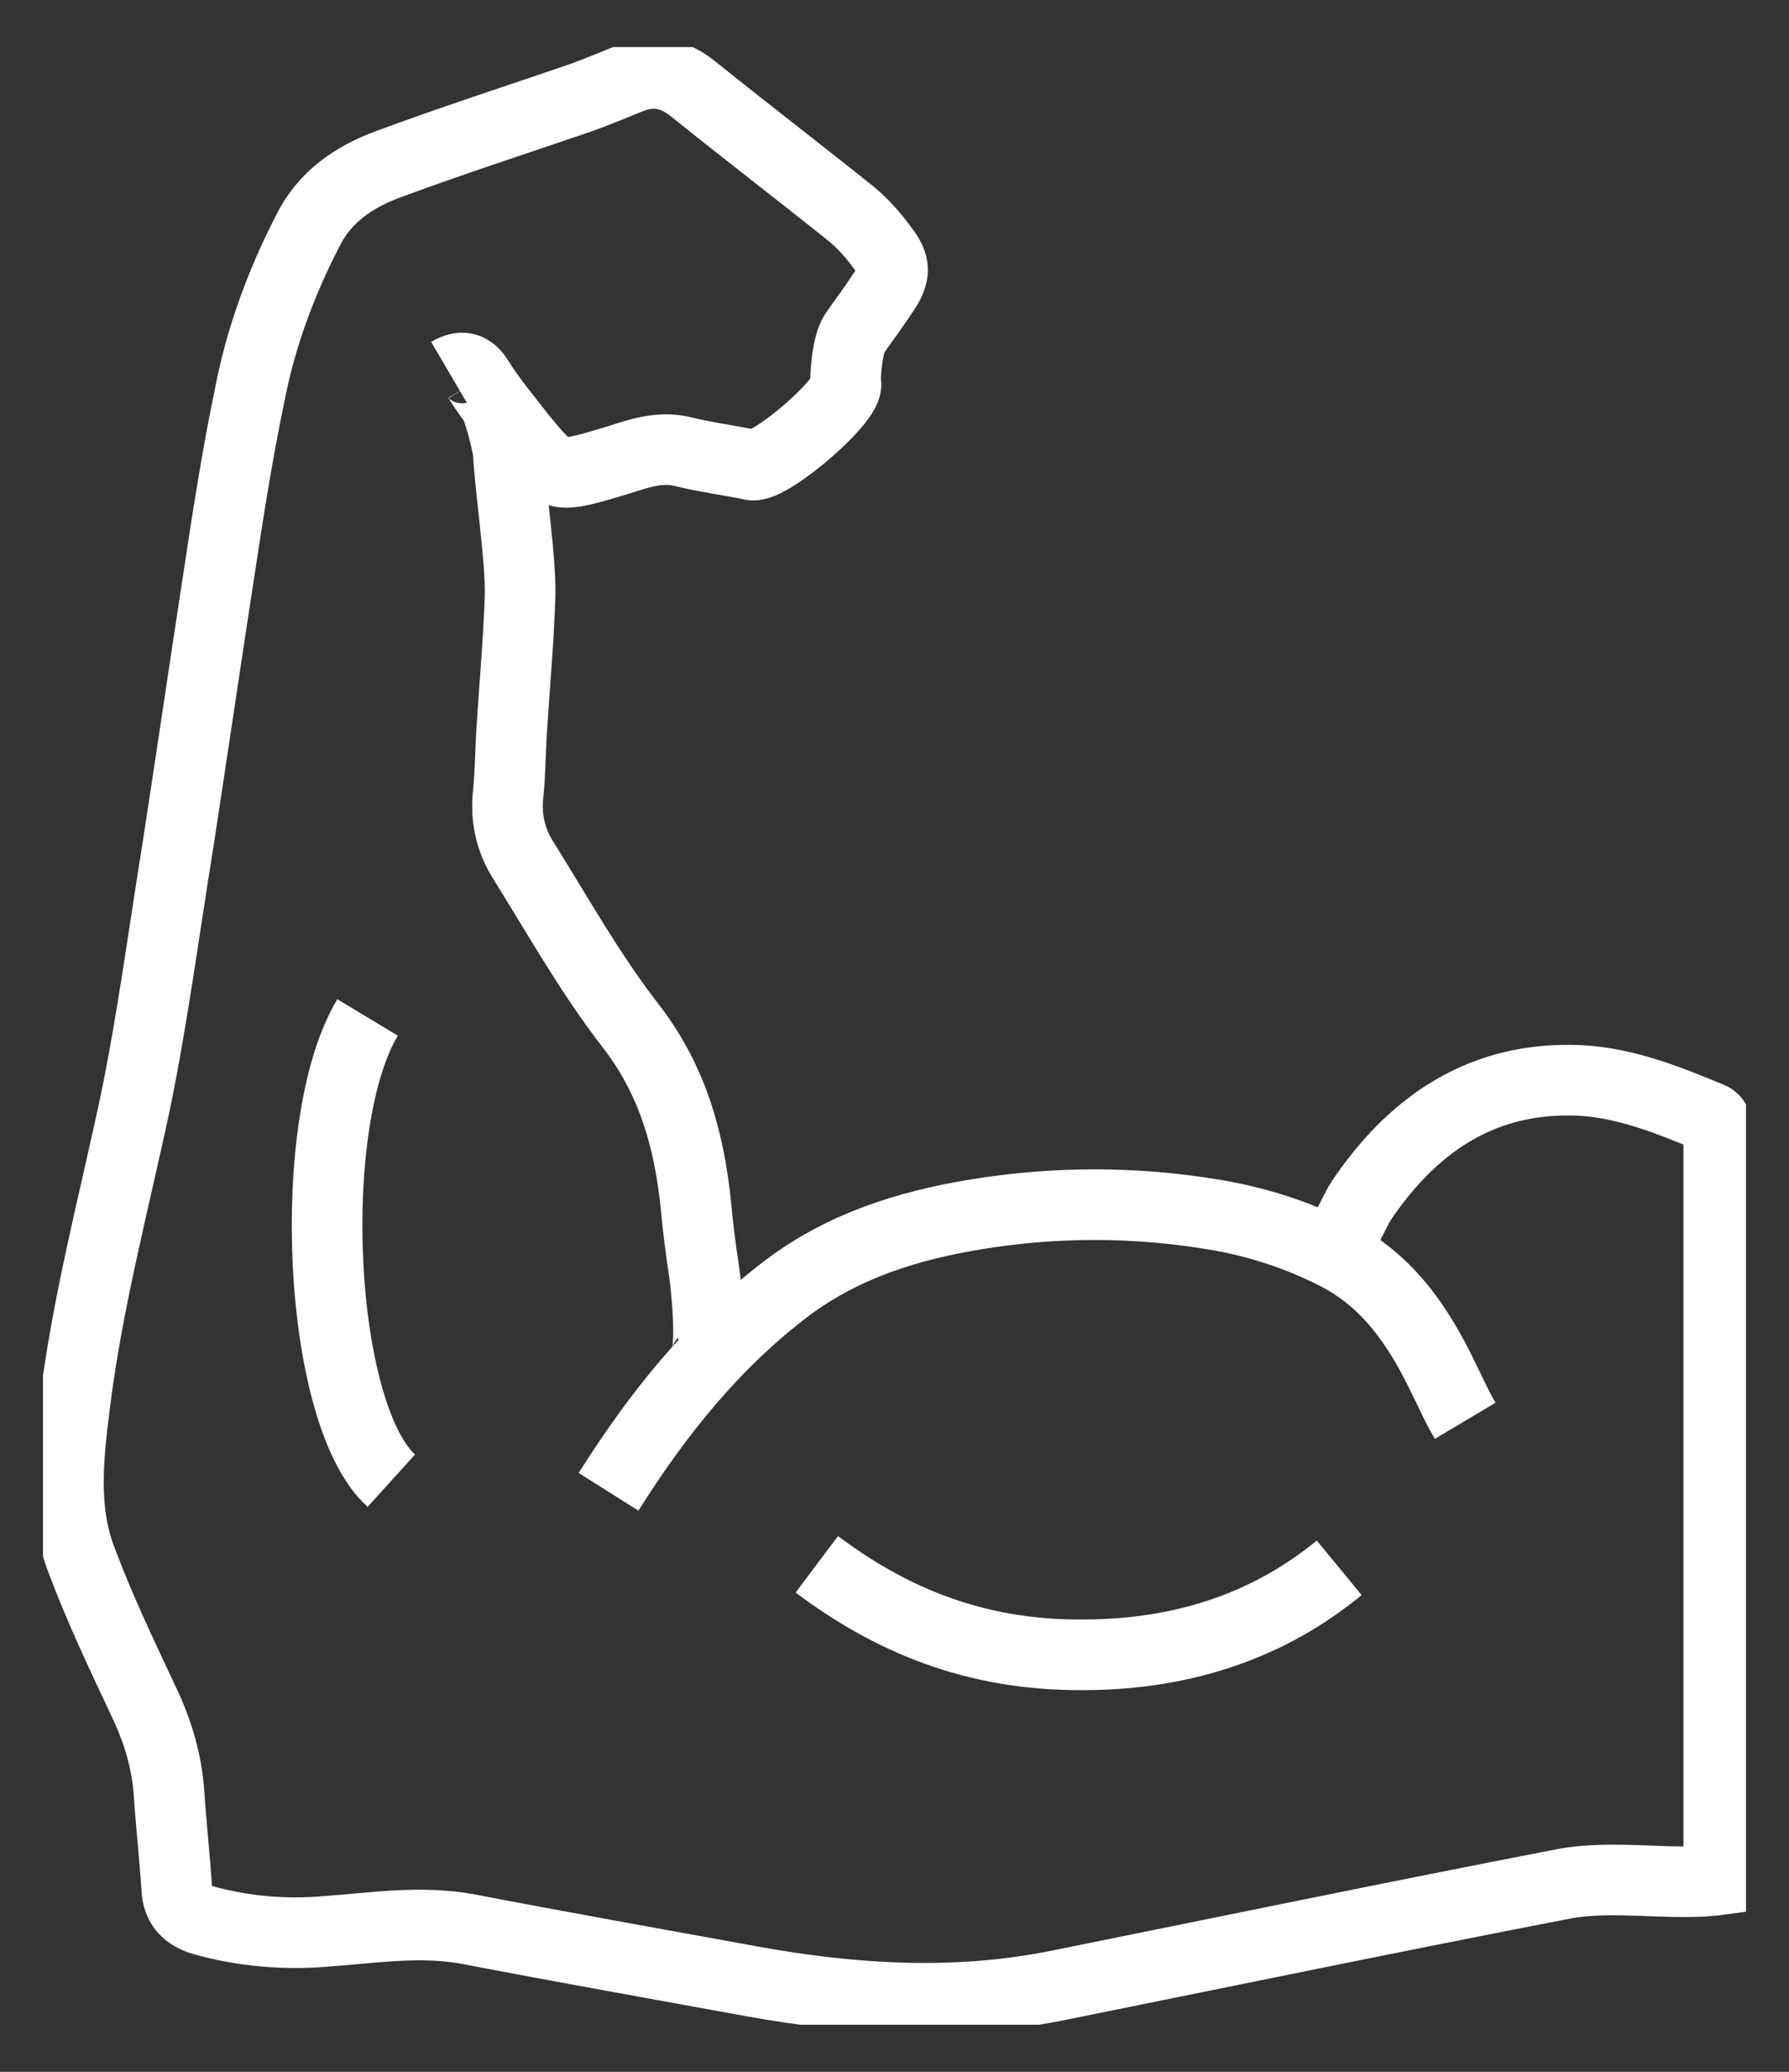
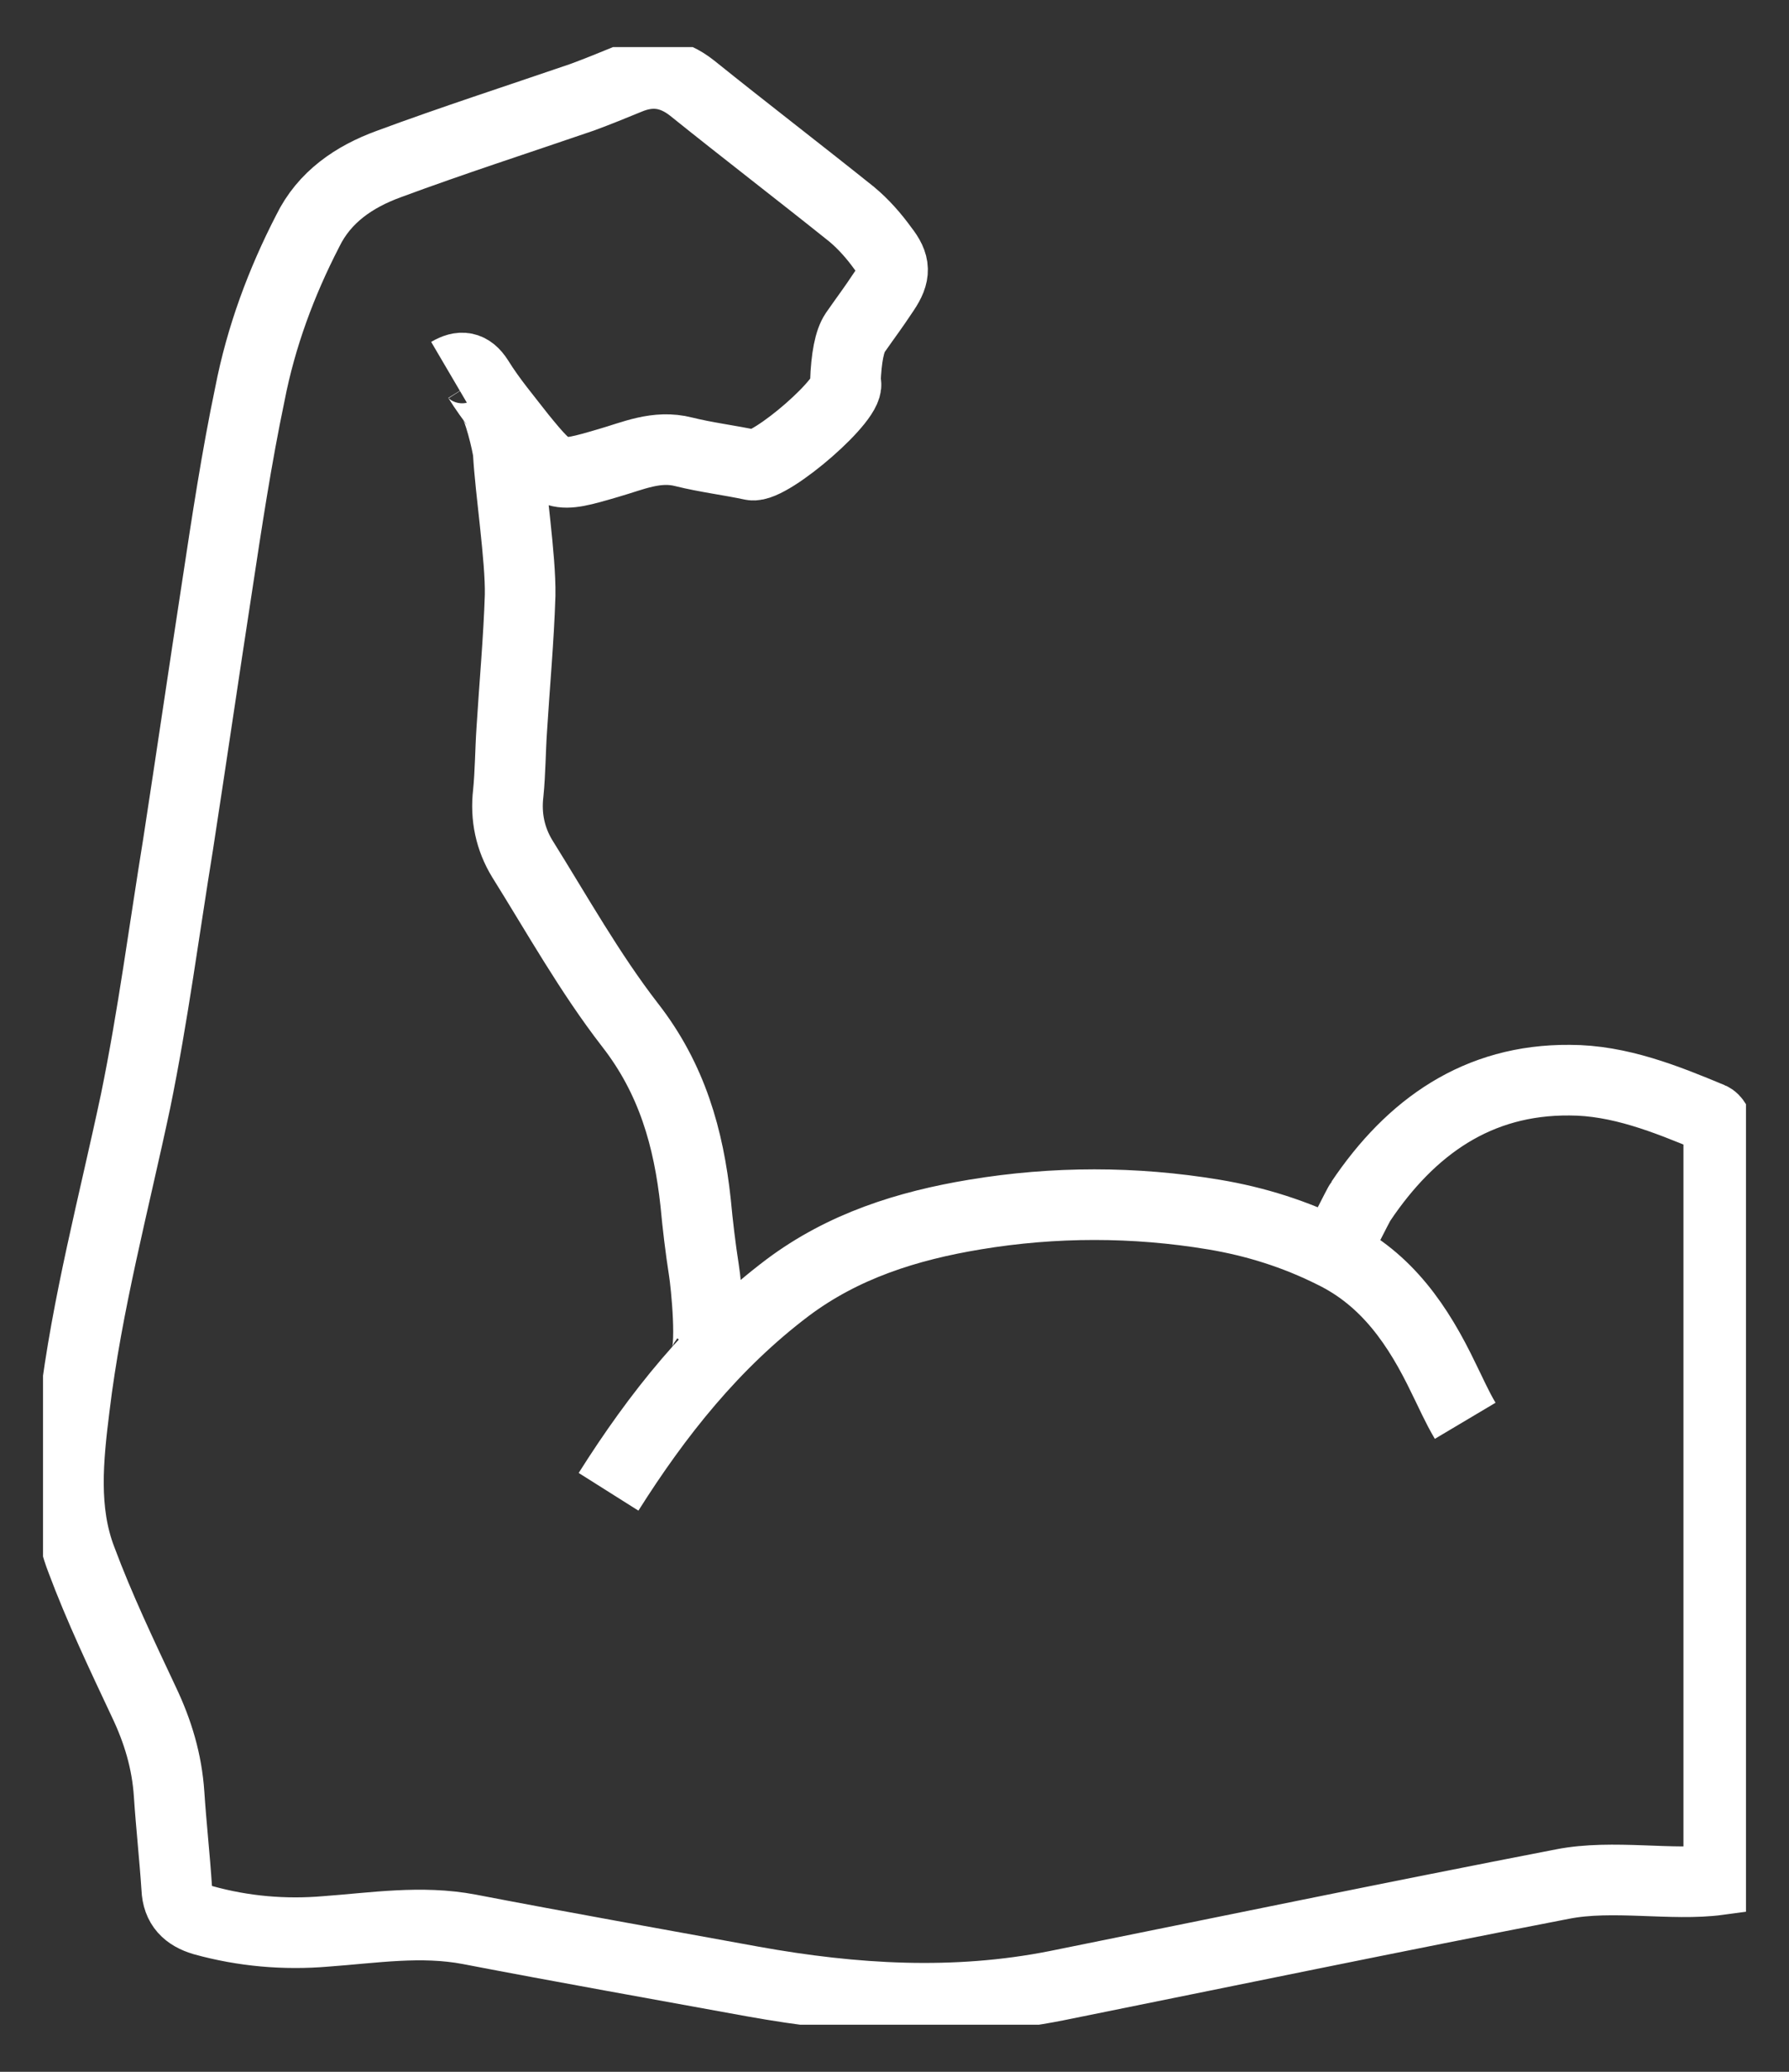
<svg xmlns="http://www.w3.org/2000/svg" width="19" height="22" viewBox="0 0 19 22" fill="none">
  <rect x="0" y="0" width="19" height="22" fill="#333333" stroke="none" />
  <g clip-path="url(#clip0_3041_1639)">
    <path d="M14.171 13.304C14.171 13.304 14.437 12.772 14.452 12.757C14.984 11.965 15.694 11.462 16.671 11.47C17.196 11.47 17.692 11.669 18.172 11.869C18.209 11.884 18.239 11.943 18.254 11.995C18.269 12.032 18.254 12.084 18.254 12.128C18.254 14.665 18.254 17.202 18.254 19.739C18.254 19.806 18.254 19.865 18.254 19.961C17.758 20.028 17.129 19.902 16.597 20.006C14.799 20.354 13.017 20.723 11.219 21.086C10.139 21.3 9.067 21.234 7.994 21.041C6.988 20.857 5.982 20.679 4.984 20.487C4.473 20.39 3.97 20.472 3.46 20.509C3.023 20.546 2.587 20.509 2.158 20.39C1.988 20.339 1.884 20.242 1.877 20.05C1.855 19.717 1.818 19.384 1.796 19.052C1.773 18.704 1.677 18.386 1.529 18.075C1.293 17.572 1.056 17.077 0.863 16.559C0.664 16.041 0.723 15.486 0.79 14.946C0.923 13.844 1.211 12.772 1.44 11.692C1.625 10.789 1.744 9.872 1.892 8.962C2.032 8.052 2.165 7.142 2.306 6.225C2.409 5.545 2.513 4.857 2.654 4.184C2.772 3.577 2.986 3 3.268 2.453C3.445 2.09 3.763 1.876 4.126 1.743C4.806 1.491 5.494 1.269 6.182 1.033C6.345 0.973 6.507 0.907 6.67 0.84C6.914 0.737 7.136 0.766 7.351 0.936C7.913 1.388 8.482 1.824 9.045 2.275C9.17 2.379 9.281 2.505 9.377 2.638C9.511 2.808 9.511 2.911 9.392 3.089C9.244 3.311 9.237 3.311 9.082 3.533C9.022 3.622 8.988 3.797 8.978 4.058C9.074 4.206 8.179 4.975 7.987 4.938C7.743 4.886 7.499 4.857 7.262 4.798C6.973 4.724 6.722 4.842 6.463 4.916C5.908 5.079 5.893 5.079 5.531 4.635C5.376 4.435 5.213 4.243 5.08 4.028C4.991 3.888 4.895 3.88 4.769 3.954M6.463 15.841C6.981 15.02 7.58 14.266 8.364 13.674C8.956 13.23 9.636 13.016 10.354 12.897C11.197 12.757 12.048 12.757 12.891 12.897C13.335 12.971 13.756 13.104 14.156 13.304C14.733 13.585 15.066 14.081 15.332 14.636C15.406 14.784 15.473 14.939 15.561 15.087M5.22 4.243C5.294 4.302 5.39 4.724 5.398 4.805C5.42 5.212 5.531 5.922 5.524 6.321C5.509 6.795 5.464 7.276 5.435 7.749C5.42 7.971 5.42 8.2 5.398 8.422C5.368 8.674 5.42 8.91 5.546 9.117C5.916 9.709 6.263 10.331 6.692 10.885C7.136 11.455 7.314 12.084 7.388 12.772C7.41 13.008 7.439 13.252 7.476 13.489C7.499 13.63 7.573 14.347 7.476 14.458" stroke="white" stroke-width="0.75" stroke-miterlimit="10" />
-     <path d="M3.904 10.804C3.231 11.921 3.372 15.013 4.156 15.723" stroke="white" stroke-width="0.75" stroke-miterlimit="10" />
-     <path d="M8.675 16.611C9.444 17.188 10.339 17.58 11.5 17.572C12.603 17.572 13.505 17.239 14.223 16.648" stroke="white" stroke-width="0.75" stroke-miterlimit="10" />
  </g>
  <defs>
    <clipPath id="clip0_3041_1639">
      <rect width="18.086" height="21" fill="white" transform="translate(0.457 0.5)" />
    </clipPath>
  </defs>
</svg>